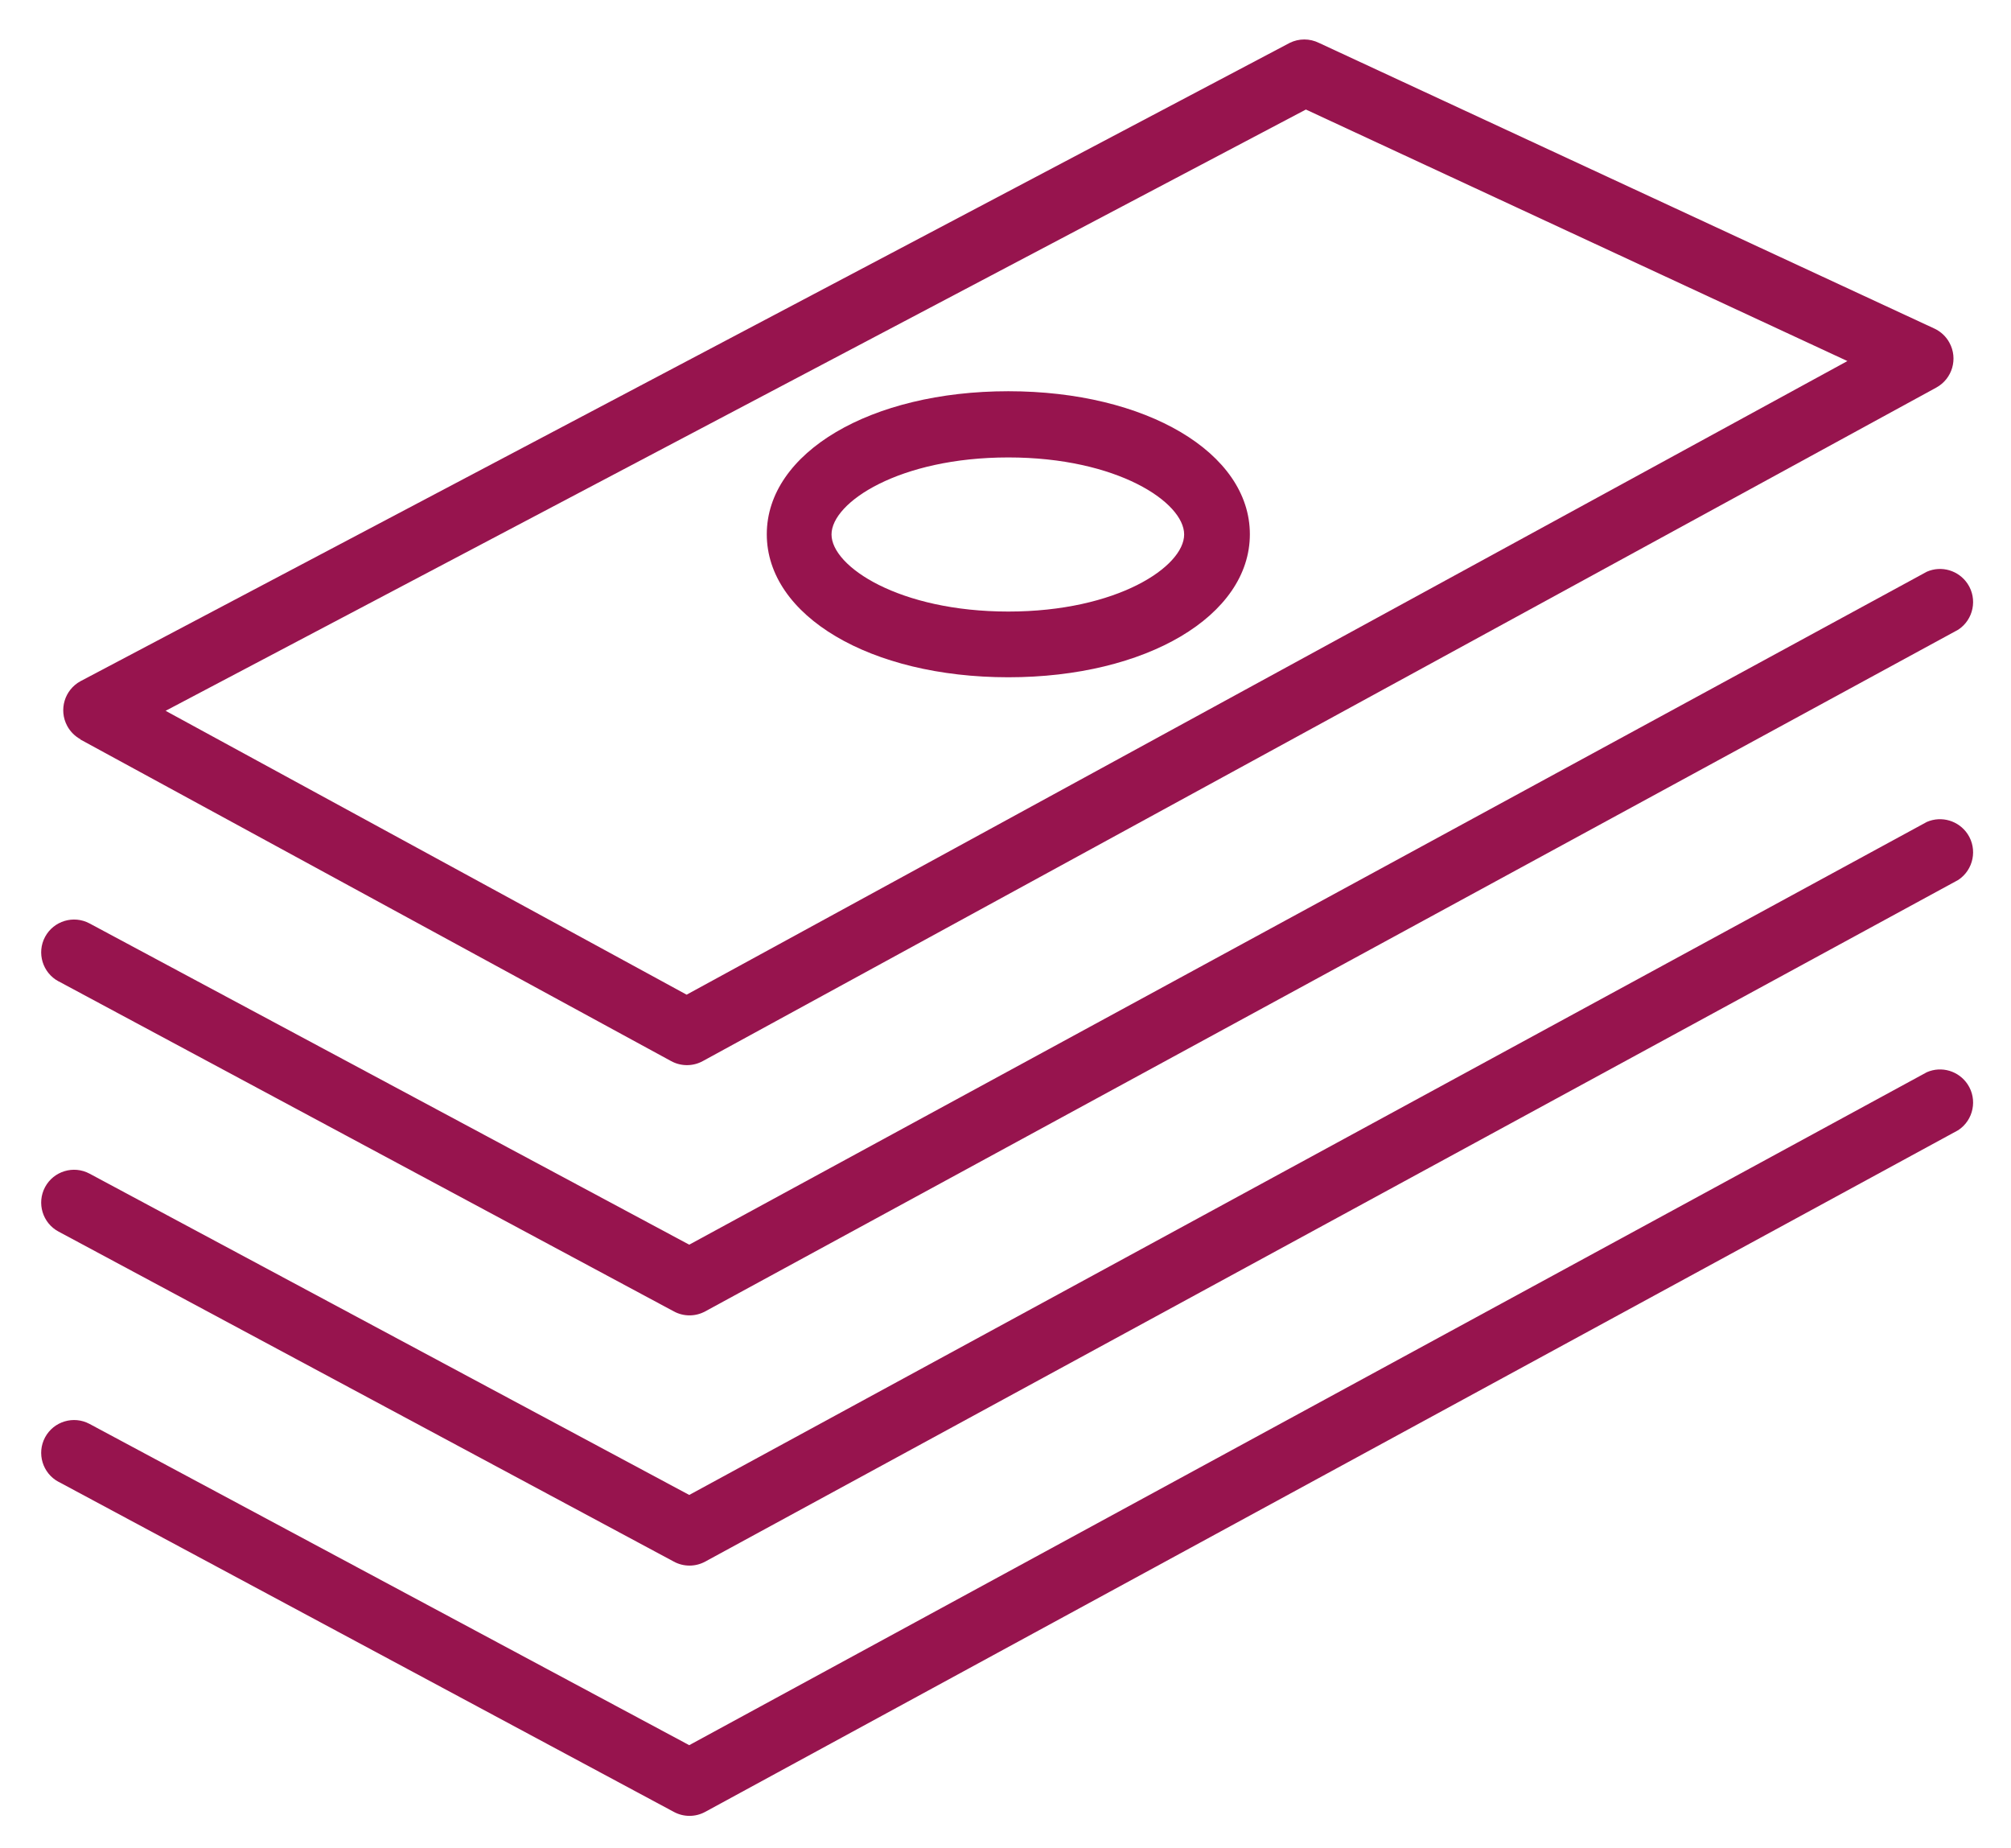
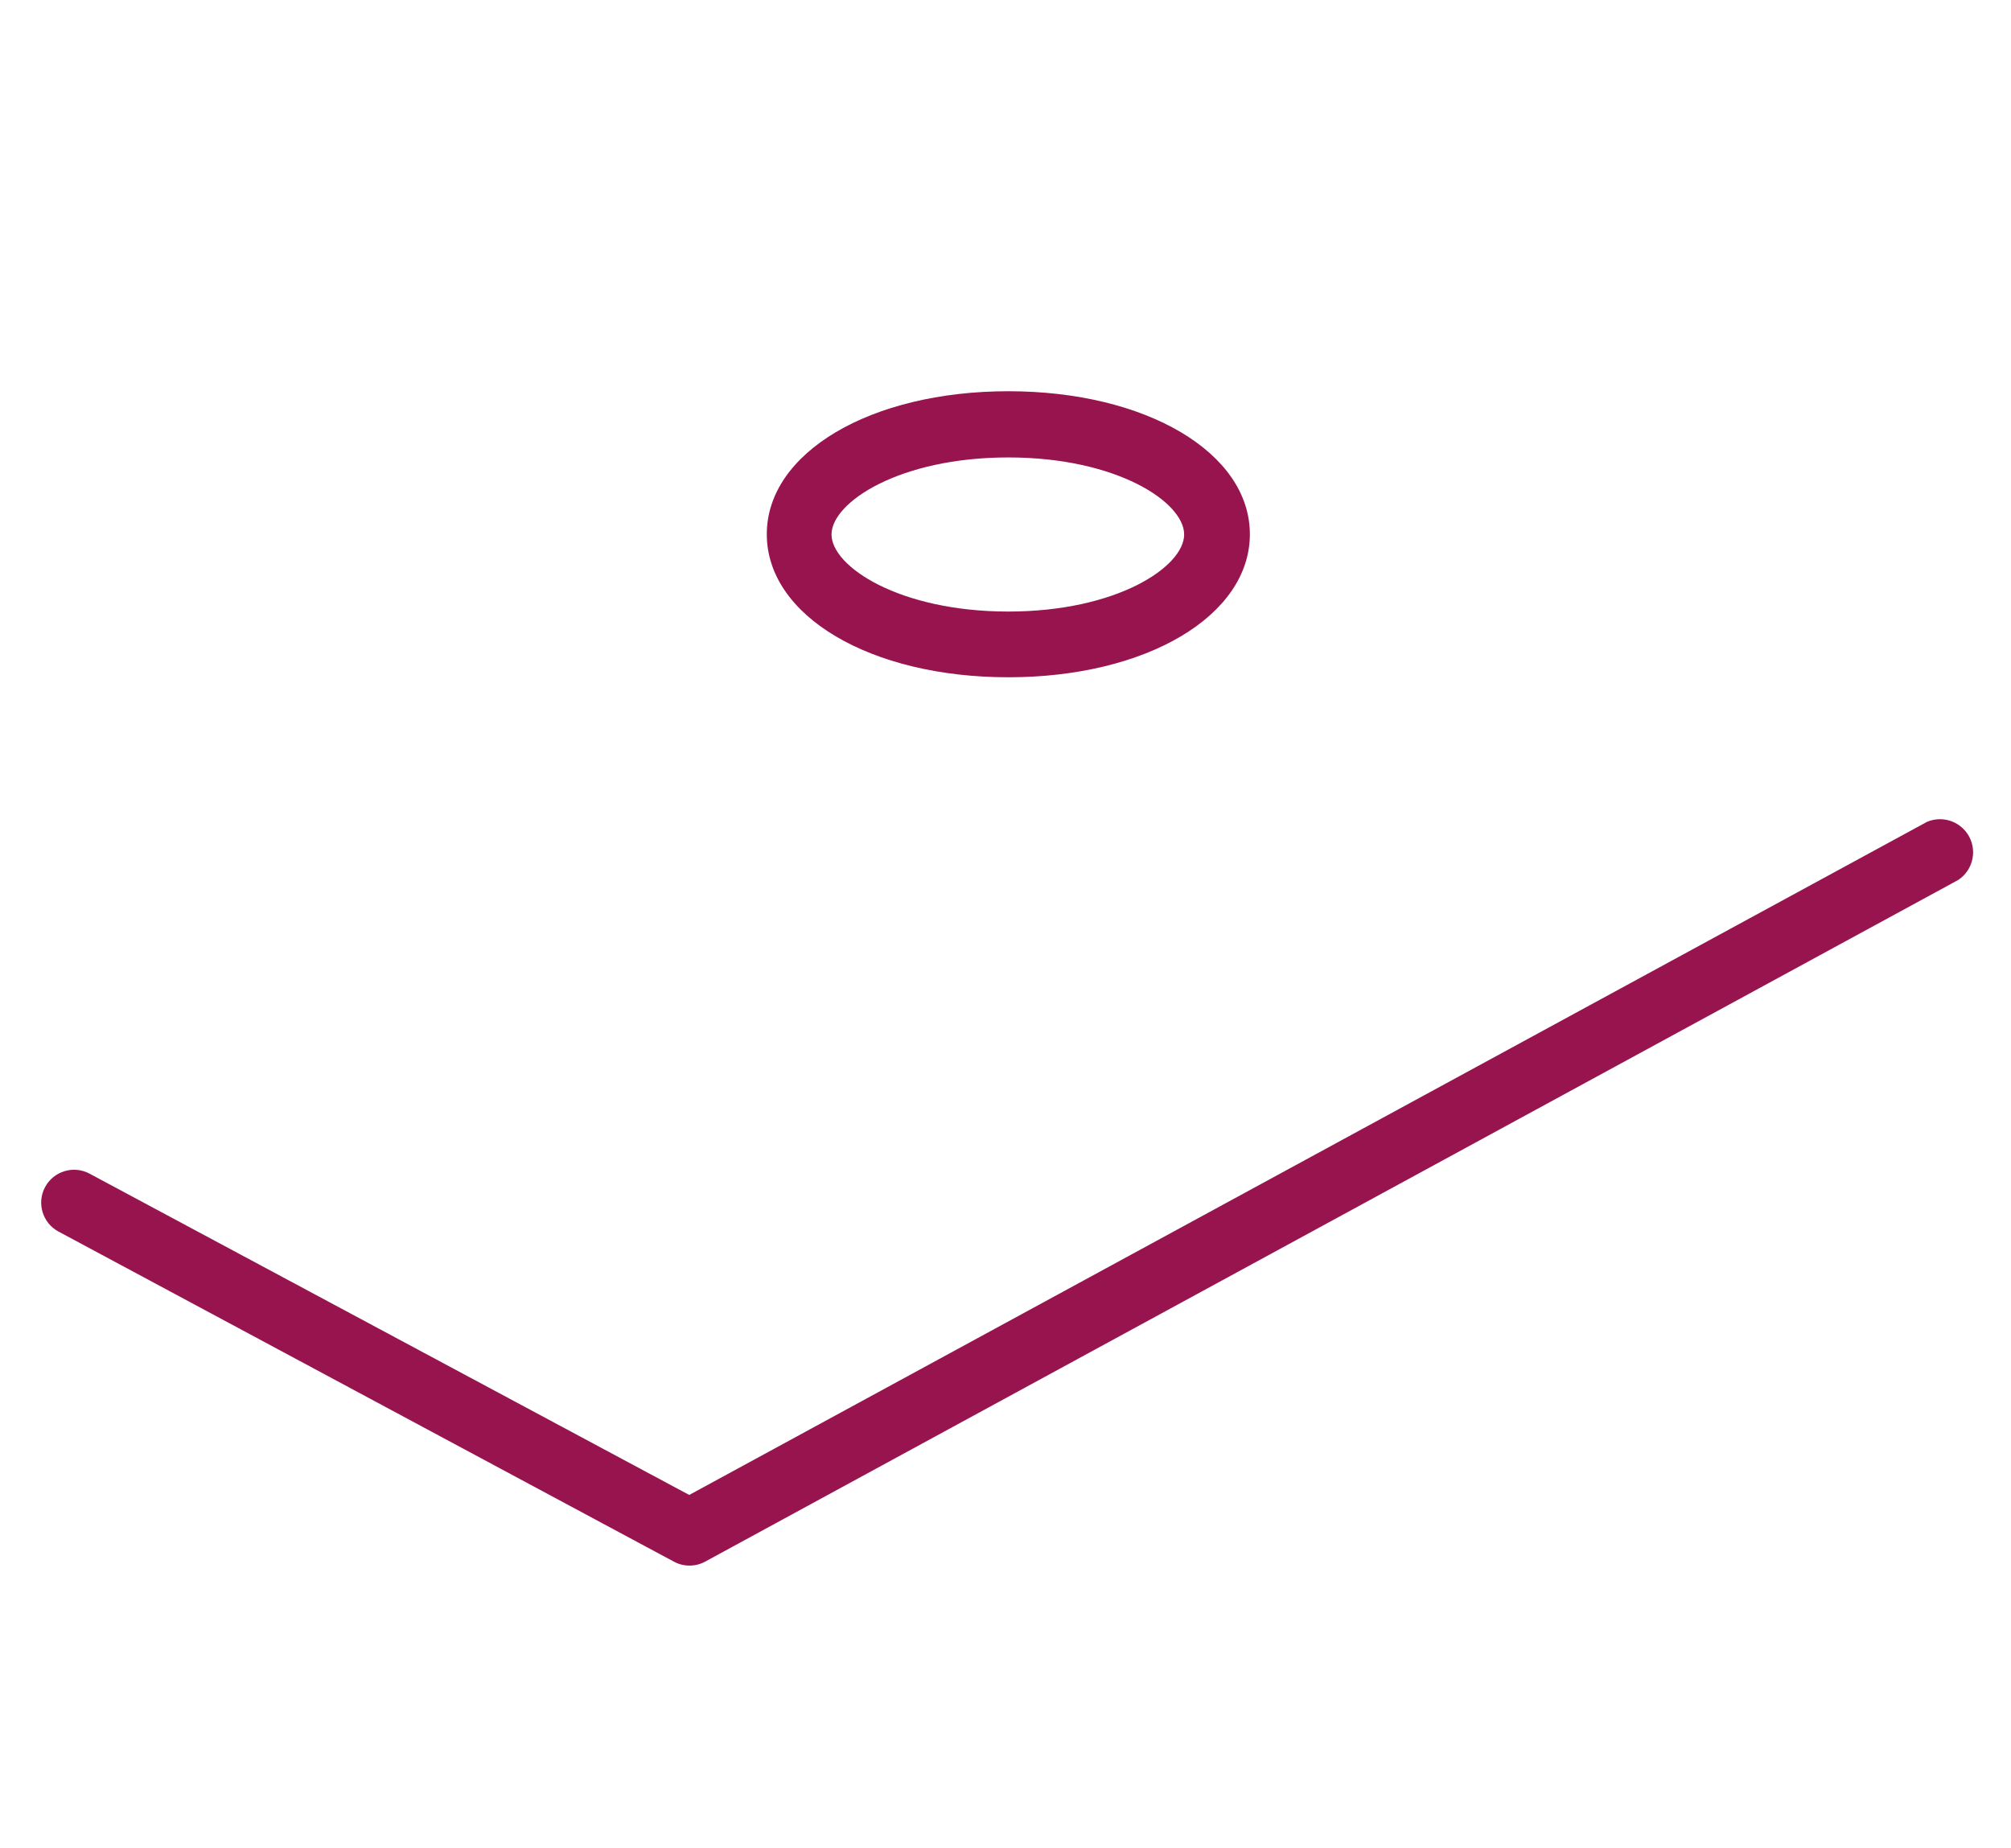
<svg xmlns="http://www.w3.org/2000/svg" xmlns:xlink="http://www.w3.org/1999/xlink" width="37px" height="34px" viewBox="0 0 37 34" version="1.1">
  <title>0D84DA9D-1959-4EEE-B66A-6EF2162728D8</title>
  <defs>
-     <polygon id="path-1" points="0 0.049 35.913 0.049 35.913 13.776 0 13.776" />
-   </defs>
+     </defs>
  <g id="Product-card-icon" stroke="none" stroke-width="1" fill="none" fill-rule="evenodd">
    <g id="Product-card-icon_popup-Copy-2" transform="translate(-807, -379)">
      <g id="Group-17" transform="translate(529, 194)">
        <g id="Group-25-Copy-2" transform="translate(246, 154)">
          <g id="goal_wealth" transform="translate(32.39, 31.726)">
-             <path d="M23.637,1.289 L33.6,5.916 L12.243,17.572 L2.657,12.35 L23.637,1.289 Z M1.084,12.875 L11.958,18.794 C12.14,18.893 12.359,18.893 12.54,18.794 L35.235,6.404 C35.53,6.243 35.639,5.873 35.477,5.578 C35.416,5.465 35.32,5.375 35.204,5.32 L23.877,0.063 C23.707,-0.021 23.508,-0.021 23.339,0.063 L1.093,11.804 C0.797,11.964 0.687,12.333 0.847,12.629 C0.903,12.733 0.989,12.818 1.093,12.875 L1.084,12.875 Z" id="Fill-1" fill="#97144E" />
            <path d="M18.162,7.689 C20.166,7.689 21.397,8.515 21.397,9.106 C21.397,9.697 20.166,10.524 18.162,10.524 C16.158,10.524 14.909,9.697 14.909,9.106 C14.909,8.515 16.158,7.689 18.162,7.689 M18.162,11.733 C20.699,11.733 22.606,10.604 22.606,9.102 C22.606,7.6 20.695,6.471 18.162,6.471 C15.629,6.471 13.718,7.6 13.718,9.102 C13.718,10.604 15.624,11.733 18.162,11.733" id="Fill-3" fill="#97144E" />
            <g id="Group-10" transform="translate(0, 14.495)">
              <mask id="mask-2" fill="white">
                <use xlink:href="#path-1" />
              </mask>
              <g id="Clip-9" />
            </g>
-             <path d="M0.689,17.327 L12.007,23.398 C12.187,23.496 12.405,23.496 12.585,23.398 L35.64,10.857 C35.92,10.672 35.997,10.294 35.812,10.014 C35.648,9.767 35.332,9.673 35.062,9.791 L12.291,22.171 L1.257,16.261 C0.963,16.104 0.597,16.215 0.439,16.509 C0.282,16.803 0.393,17.169 0.687,17.327 C0.688,17.327 0.688,17.327 0.689,17.327" id="Fill-5" fill="#97144E" />
            <path d="M0.689,21.931 L12.007,28.001 C12.187,28.099 12.405,28.099 12.585,28.001 L35.64,15.461 C35.92,15.275 35.997,14.898 35.812,14.617 C35.648,14.371 35.332,14.277 35.062,14.394 L12.291,26.775 L1.257,20.864 C0.963,20.707 0.597,20.818 0.439,21.112 C0.282,21.407 0.393,21.773 0.687,21.93 C0.688,21.93 0.688,21.931 0.689,21.931" id="Fill-5-Copy" fill="#97144E" />
-             <path d="M0.689,26.534 L12.007,32.605 C12.187,32.703 12.405,32.703 12.585,32.605 L35.64,20.064 C35.92,19.879 35.997,19.501 35.812,19.221 C35.648,18.974 35.332,18.88 35.062,18.998 L12.291,31.378 L1.257,25.468 C0.963,25.311 0.597,25.422 0.439,25.716 C0.282,26.01 0.393,26.376 0.687,26.534 C0.688,26.534 0.688,26.534 0.689,26.534" id="Fill-5-Copy-2" fill="#97144E" />
          </g>
        </g>
      </g>
    </g>
  </g>
</svg>